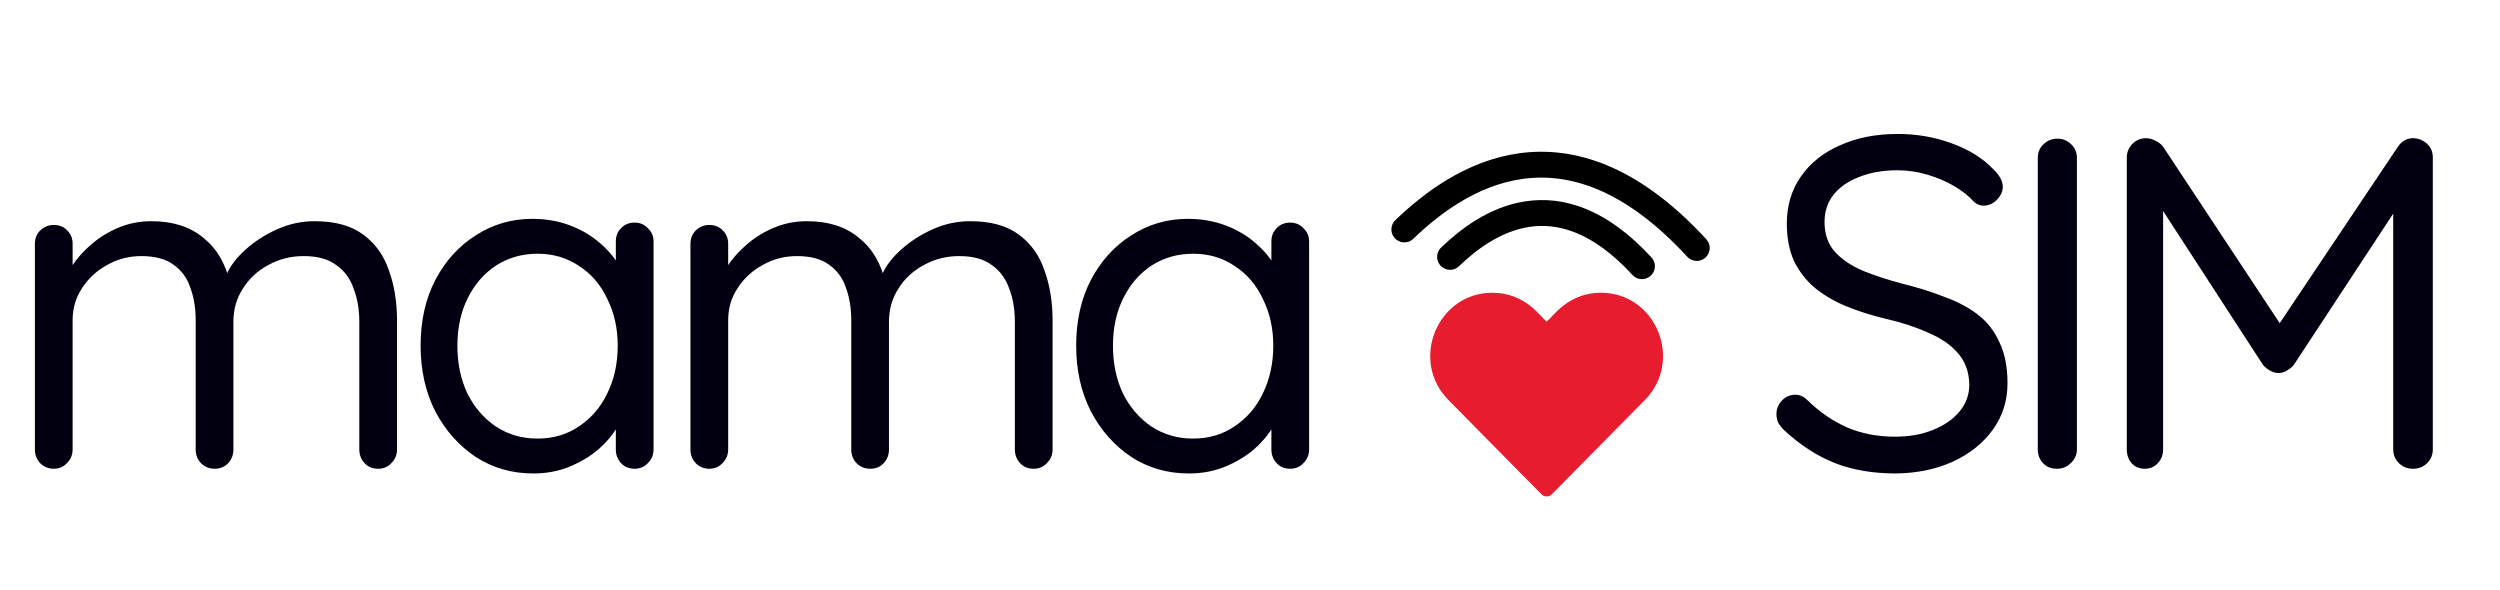
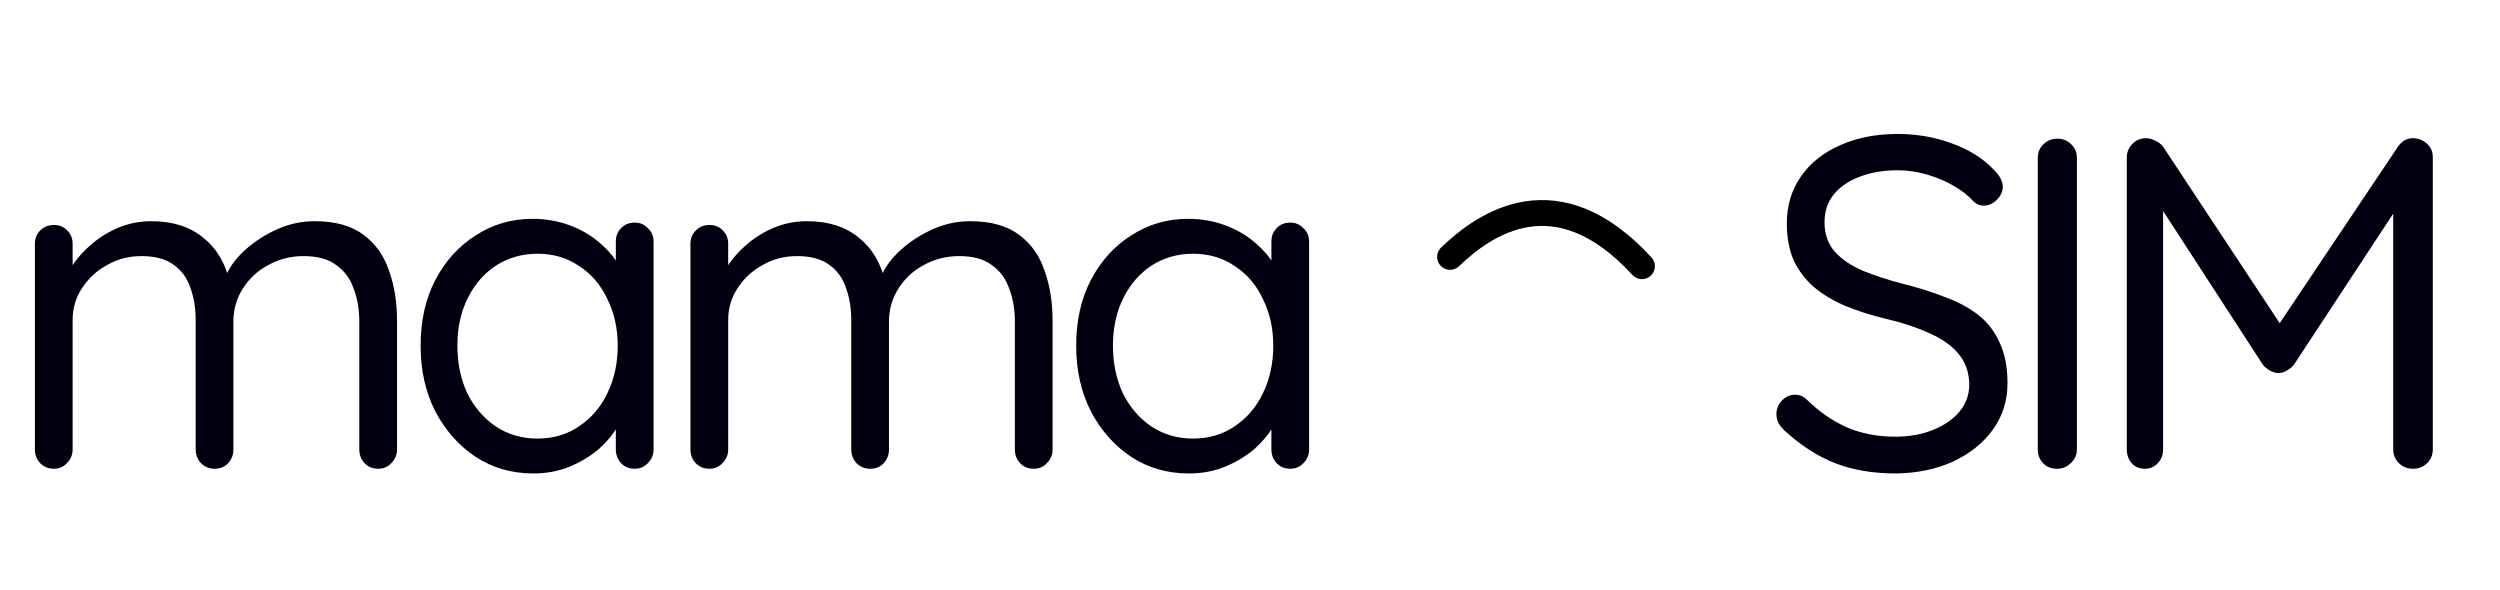
<svg xmlns="http://www.w3.org/2000/svg" fill="none" viewBox="0 0 144 34" height="34" width="144">
  <g clip-path="url(#clip0_177_2)">
    <path fill="#E71C2F" d="M88.788 28.47C88.827 28.51 88.873 28.542 88.925 28.563C88.976 28.585 89.031 28.596 89.087 28.596C89.142 28.596 89.197 28.585 89.248 28.563C89.3 28.542 89.346 28.51 89.385 28.47L94.746 23.039C96.981 20.774 95.393 16.862 92.213 16.862C90.304 16.862 89.428 18.265 89.087 18.527C88.743 18.264 87.873 16.862 85.96 16.862C82.79 16.862 81.182 20.764 83.428 23.039L88.788 28.47Z" />
  </g>
  <path stroke-linecap="round" stroke-width="1.49" stroke="black" d="M83.524 14.796C85.533 12.862 89.67 9.988 94.577 15.333" />
-   <path stroke-linecap="round" stroke-width="1.49" stroke="black" d="M80.891 13.216C83.906 10.316 90.14 6.033 97.734 14.284" />
  <path fill="#020010" d="M8.718 12.741C9.95 12.741 10.946 13.058 11.706 13.691C12.485 14.307 13.001 15.185 13.254 16.326H12.847L13.037 15.837C13.254 15.33 13.625 14.841 14.15 14.37C14.676 13.9 15.282 13.51 15.97 13.203C16.658 12.895 17.373 12.741 18.116 12.741C19.311 12.741 20.253 13.003 20.941 13.528C21.629 14.036 22.117 14.724 22.407 15.593C22.715 16.444 22.869 17.403 22.869 18.472V25.886C22.869 26.194 22.76 26.457 22.543 26.674C22.344 26.891 22.09 27 21.782 27C21.457 27 21.194 26.891 20.995 26.674C20.796 26.457 20.696 26.194 20.696 25.886V18.526C20.696 17.82 20.587 17.186 20.37 16.625C20.171 16.045 19.836 15.593 19.365 15.267C18.913 14.923 18.288 14.751 17.491 14.751C16.749 14.751 16.07 14.923 15.454 15.267C14.839 15.593 14.35 16.045 13.988 16.625C13.625 17.186 13.444 17.82 13.444 18.526V25.886C13.444 26.194 13.345 26.457 13.146 26.674C12.946 26.891 12.684 27 12.358 27C12.05 27 11.788 26.891 11.57 26.674C11.371 26.457 11.271 26.194 11.271 25.886V18.445C11.271 17.756 11.172 17.141 10.973 16.598C10.792 16.036 10.475 15.593 10.022 15.267C9.569 14.923 8.945 14.751 8.148 14.751C7.424 14.751 6.763 14.923 6.165 15.267C5.568 15.593 5.088 16.036 4.726 16.598C4.364 17.141 4.183 17.756 4.183 18.445V25.886C4.183 26.194 4.074 26.457 3.857 26.674C3.658 26.891 3.404 27 3.096 27C2.788 27 2.526 26.891 2.309 26.674C2.109 26.457 2.01 26.194 2.01 25.886V14.045C2.01 13.737 2.109 13.483 2.309 13.284C2.526 13.067 2.788 12.958 3.096 12.958C3.422 12.958 3.685 13.067 3.884 13.284C4.083 13.483 4.183 13.737 4.183 14.045V16.109L3.585 16.761C3.658 16.29 3.839 15.819 4.128 15.348C4.436 14.877 4.825 14.443 5.296 14.045C5.767 13.646 6.292 13.329 6.872 13.094C7.451 12.859 8.067 12.741 8.718 12.741ZM36.558 12.822C36.866 12.822 37.119 12.931 37.319 13.148C37.536 13.347 37.645 13.601 37.645 13.909V25.886C37.645 26.194 37.536 26.457 37.319 26.674C37.119 26.891 36.866 27 36.558 27C36.232 27 35.97 26.891 35.77 26.674C35.571 26.457 35.472 26.194 35.472 25.886V23.306L35.988 23.252C35.988 23.65 35.852 24.085 35.58 24.556C35.309 25.026 34.938 25.47 34.467 25.886C33.996 26.285 33.435 26.62 32.783 26.891C32.149 27.145 31.461 27.272 30.719 27.272C29.487 27.272 28.383 26.955 27.405 26.321C26.427 25.669 25.649 24.791 25.069 23.686C24.508 22.582 24.227 21.323 24.227 19.911C24.227 18.481 24.508 17.222 25.069 16.136C25.649 15.031 26.427 14.171 27.405 13.556C28.383 12.922 29.469 12.605 30.664 12.605C31.443 12.605 32.167 12.732 32.837 12.985C33.507 13.239 34.087 13.583 34.575 14.017C35.082 14.452 35.472 14.932 35.743 15.457C36.033 15.982 36.178 16.507 36.178 17.032L35.472 16.869V13.909C35.472 13.601 35.571 13.347 35.77 13.148C35.97 12.931 36.232 12.822 36.558 12.822ZM30.963 25.262C31.869 25.262 32.665 25.026 33.353 24.556C34.059 24.085 34.603 23.451 34.983 22.654C35.381 21.84 35.58 20.925 35.58 19.911C35.58 18.915 35.381 18.019 34.983 17.222C34.603 16.407 34.059 15.774 33.353 15.321C32.665 14.85 31.869 14.615 30.963 14.615C30.076 14.615 29.279 14.841 28.573 15.294C27.885 15.747 27.342 16.371 26.943 17.168C26.545 17.965 26.346 18.879 26.346 19.911C26.346 20.925 26.536 21.84 26.916 22.654C27.315 23.451 27.858 24.085 28.546 24.556C29.252 25.026 30.058 25.262 30.963 25.262ZM46.479 12.741C47.71 12.741 48.706 13.058 49.466 13.691C50.245 14.307 50.761 15.185 51.014 16.326H50.607L50.797 15.837C51.014 15.33 51.386 14.841 51.911 14.37C52.436 13.9 53.042 13.51 53.73 13.203C54.419 12.895 55.134 12.741 55.876 12.741C57.071 12.741 58.013 13.003 58.701 13.528C59.389 14.036 59.878 14.724 60.167 15.593C60.475 16.444 60.629 17.403 60.629 18.472V25.886C60.629 26.194 60.52 26.457 60.303 26.674C60.104 26.891 59.85 27 59.543 27C59.217 27 58.954 26.891 58.755 26.674C58.556 26.457 58.456 26.194 58.456 25.886V18.526C58.456 17.82 58.348 17.186 58.13 16.625C57.931 16.045 57.596 15.593 57.126 15.267C56.673 14.923 56.048 14.751 55.251 14.751C54.509 14.751 53.83 14.923 53.214 15.267C52.599 15.593 52.11 16.045 51.748 16.625C51.386 17.186 51.205 17.82 51.205 18.526V25.886C51.205 26.194 51.105 26.457 50.906 26.674C50.707 26.891 50.444 27 50.118 27C49.81 27 49.548 26.891 49.331 26.674C49.131 26.457 49.032 26.194 49.032 25.886V18.445C49.032 17.756 48.932 17.141 48.733 16.598C48.552 16.036 48.235 15.593 47.782 15.267C47.33 14.923 46.705 14.751 45.908 14.751C45.184 14.751 44.523 14.923 43.926 15.267C43.328 15.593 42.848 16.036 42.486 16.598C42.124 17.141 41.943 17.756 41.943 18.445V25.886C41.943 26.194 41.834 26.457 41.617 26.674C41.418 26.891 41.164 27 40.856 27C40.549 27 40.286 26.891 40.069 26.674C39.87 26.457 39.77 26.194 39.77 25.886V14.045C39.77 13.737 39.87 13.483 40.069 13.284C40.286 13.067 40.549 12.958 40.856 12.958C41.182 12.958 41.445 13.067 41.644 13.284C41.843 13.483 41.943 13.737 41.943 14.045V16.109L41.345 16.761C41.418 16.29 41.599 15.819 41.889 15.348C42.196 14.877 42.586 14.443 43.056 14.045C43.527 13.646 44.052 13.329 44.632 13.094C45.211 12.859 45.827 12.741 46.479 12.741ZM74.318 12.822C74.626 12.822 74.88 12.931 75.079 13.148C75.296 13.347 75.405 13.601 75.405 13.909V25.886C75.405 26.194 75.296 26.457 75.079 26.674C74.88 26.891 74.626 27 74.318 27C73.992 27 73.73 26.891 73.531 26.674C73.332 26.457 73.232 26.194 73.232 25.886V23.306L73.748 23.252C73.748 23.65 73.612 24.085 73.341 24.556C73.069 25.026 72.698 25.47 72.227 25.886C71.756 26.285 71.195 26.62 70.543 26.891C69.909 27.145 69.221 27.272 68.479 27.272C67.248 27.272 66.143 26.955 65.165 26.321C64.188 25.669 63.409 24.791 62.83 23.686C62.268 22.582 61.988 21.323 61.988 19.911C61.988 18.481 62.268 17.222 62.83 16.136C63.409 15.031 64.188 14.171 65.165 13.556C66.143 12.922 67.23 12.605 68.424 12.605C69.203 12.605 69.927 12.732 70.597 12.985C71.267 13.239 71.847 13.583 72.336 14.017C72.843 14.452 73.232 14.932 73.504 15.457C73.793 15.982 73.938 16.507 73.938 17.032L73.232 16.869V13.909C73.232 13.601 73.332 13.347 73.531 13.148C73.73 12.931 73.992 12.822 74.318 12.822ZM68.723 25.262C69.629 25.262 70.425 25.026 71.113 24.556C71.82 24.085 72.363 23.451 72.743 22.654C73.141 21.84 73.341 20.925 73.341 19.911C73.341 18.915 73.141 18.019 72.743 17.222C72.363 16.407 71.82 15.774 71.113 15.321C70.425 14.85 69.629 14.615 68.723 14.615C67.836 14.615 67.039 14.841 66.333 15.294C65.645 15.747 65.102 16.371 64.704 17.168C64.305 17.965 64.106 18.879 64.106 19.911C64.106 20.925 64.296 21.84 64.676 22.654C65.075 23.451 65.618 24.085 66.306 24.556C67.012 25.026 67.818 25.262 68.723 25.262Z" />
  <path fill="#020010" d="M109.222 27.272C107.882 27.272 106.705 27.072 105.691 26.674C104.677 26.276 103.699 25.642 102.758 24.773C102.631 24.646 102.522 24.51 102.432 24.366C102.359 24.203 102.323 24.03 102.323 23.849C102.323 23.56 102.423 23.306 102.622 23.089C102.839 22.854 103.102 22.736 103.41 22.736C103.663 22.736 103.889 22.835 104.089 23.035C104.795 23.723 105.555 24.248 106.37 24.61C107.203 24.972 108.135 25.153 109.167 25.153C109.964 25.153 110.679 25.026 111.313 24.773C111.965 24.519 112.481 24.166 112.861 23.714C113.242 23.261 113.432 22.736 113.432 22.138C113.414 21.414 113.196 20.817 112.78 20.346C112.381 19.875 111.82 19.486 111.096 19.178C110.39 18.852 109.566 18.58 108.624 18.363C107.791 18.164 107.022 17.919 106.316 17.63C105.628 17.34 105.03 16.987 104.523 16.57C104.016 16.136 103.618 15.62 103.328 15.022C103.056 14.407 102.921 13.691 102.921 12.877C102.921 11.845 103.192 10.939 103.735 10.161C104.279 9.382 105.03 8.785 105.99 8.368C106.949 7.934 108.054 7.716 109.303 7.716C110.408 7.716 111.449 7.897 112.427 8.259C113.423 8.622 114.219 9.119 114.817 9.753C115.179 10.097 115.36 10.432 115.36 10.758C115.36 11.03 115.242 11.283 115.007 11.519C114.79 11.736 114.536 11.845 114.246 11.845C114.047 11.845 113.866 11.772 113.703 11.627C113.395 11.283 113.006 10.975 112.535 10.704C112.065 10.432 111.549 10.215 110.987 10.052C110.426 9.889 109.865 9.808 109.303 9.808C108.47 9.808 107.737 9.934 107.103 10.188C106.47 10.423 105.972 10.767 105.609 11.22C105.265 11.655 105.093 12.18 105.093 12.795C105.093 13.483 105.293 14.054 105.691 14.506C106.089 14.941 106.623 15.303 107.293 15.593C107.963 15.864 108.706 16.109 109.521 16.326C110.408 16.543 111.223 16.797 111.965 17.087C112.725 17.358 113.377 17.702 113.921 18.119C114.464 18.535 114.88 19.069 115.17 19.721C115.478 20.355 115.632 21.142 115.632 22.084C115.632 23.08 115.351 23.967 114.79 24.746C114.228 25.524 113.459 26.14 112.481 26.593C111.521 27.027 110.435 27.253 109.222 27.272ZM119.63 25.886C119.63 26.194 119.512 26.457 119.277 26.674C119.06 26.891 118.797 27 118.489 27C118.145 27 117.874 26.891 117.675 26.674C117.475 26.457 117.376 26.194 117.376 25.886V9.101C117.376 8.775 117.484 8.513 117.702 8.314C117.919 8.096 118.191 7.988 118.517 7.988C118.824 7.988 119.087 8.096 119.304 8.314C119.521 8.513 119.63 8.775 119.63 9.101V25.886ZM123.617 7.961C123.78 7.961 123.952 8.006 124.133 8.096C124.332 8.187 124.486 8.305 124.595 8.45L131.792 19.341L130.842 19.314L138.121 8.45C138.356 8.106 138.664 7.943 139.044 7.961C139.334 7.979 139.587 8.087 139.804 8.287C140.022 8.486 140.13 8.748 140.13 9.074V25.886C140.13 26.194 140.022 26.457 139.804 26.674C139.587 26.891 139.316 27 138.99 27C138.664 27 138.392 26.891 138.175 26.674C137.958 26.457 137.849 26.194 137.849 25.886V11.138L138.528 11.274L132.118 21.025C132.009 21.151 131.874 21.26 131.711 21.351C131.566 21.441 131.412 21.486 131.249 21.486C131.086 21.486 130.923 21.441 130.76 21.351C130.597 21.26 130.461 21.151 130.353 21.025L124.024 11.274L124.595 10.568V25.886C124.595 26.194 124.495 26.457 124.296 26.674C124.097 26.891 123.843 27 123.535 27C123.228 27 122.974 26.891 122.775 26.674C122.594 26.457 122.503 26.194 122.503 25.886V9.074C122.503 8.785 122.603 8.531 122.802 8.314C123.019 8.078 123.291 7.961 123.617 7.961Z" />
  <defs>
    <clipPath id="clip0_177_2">
-       <rect transform="translate(82.381 15.744)" fill="white" height="13.41" width="13.41" />
-     </clipPath>
+       </clipPath>
  </defs>
</svg>